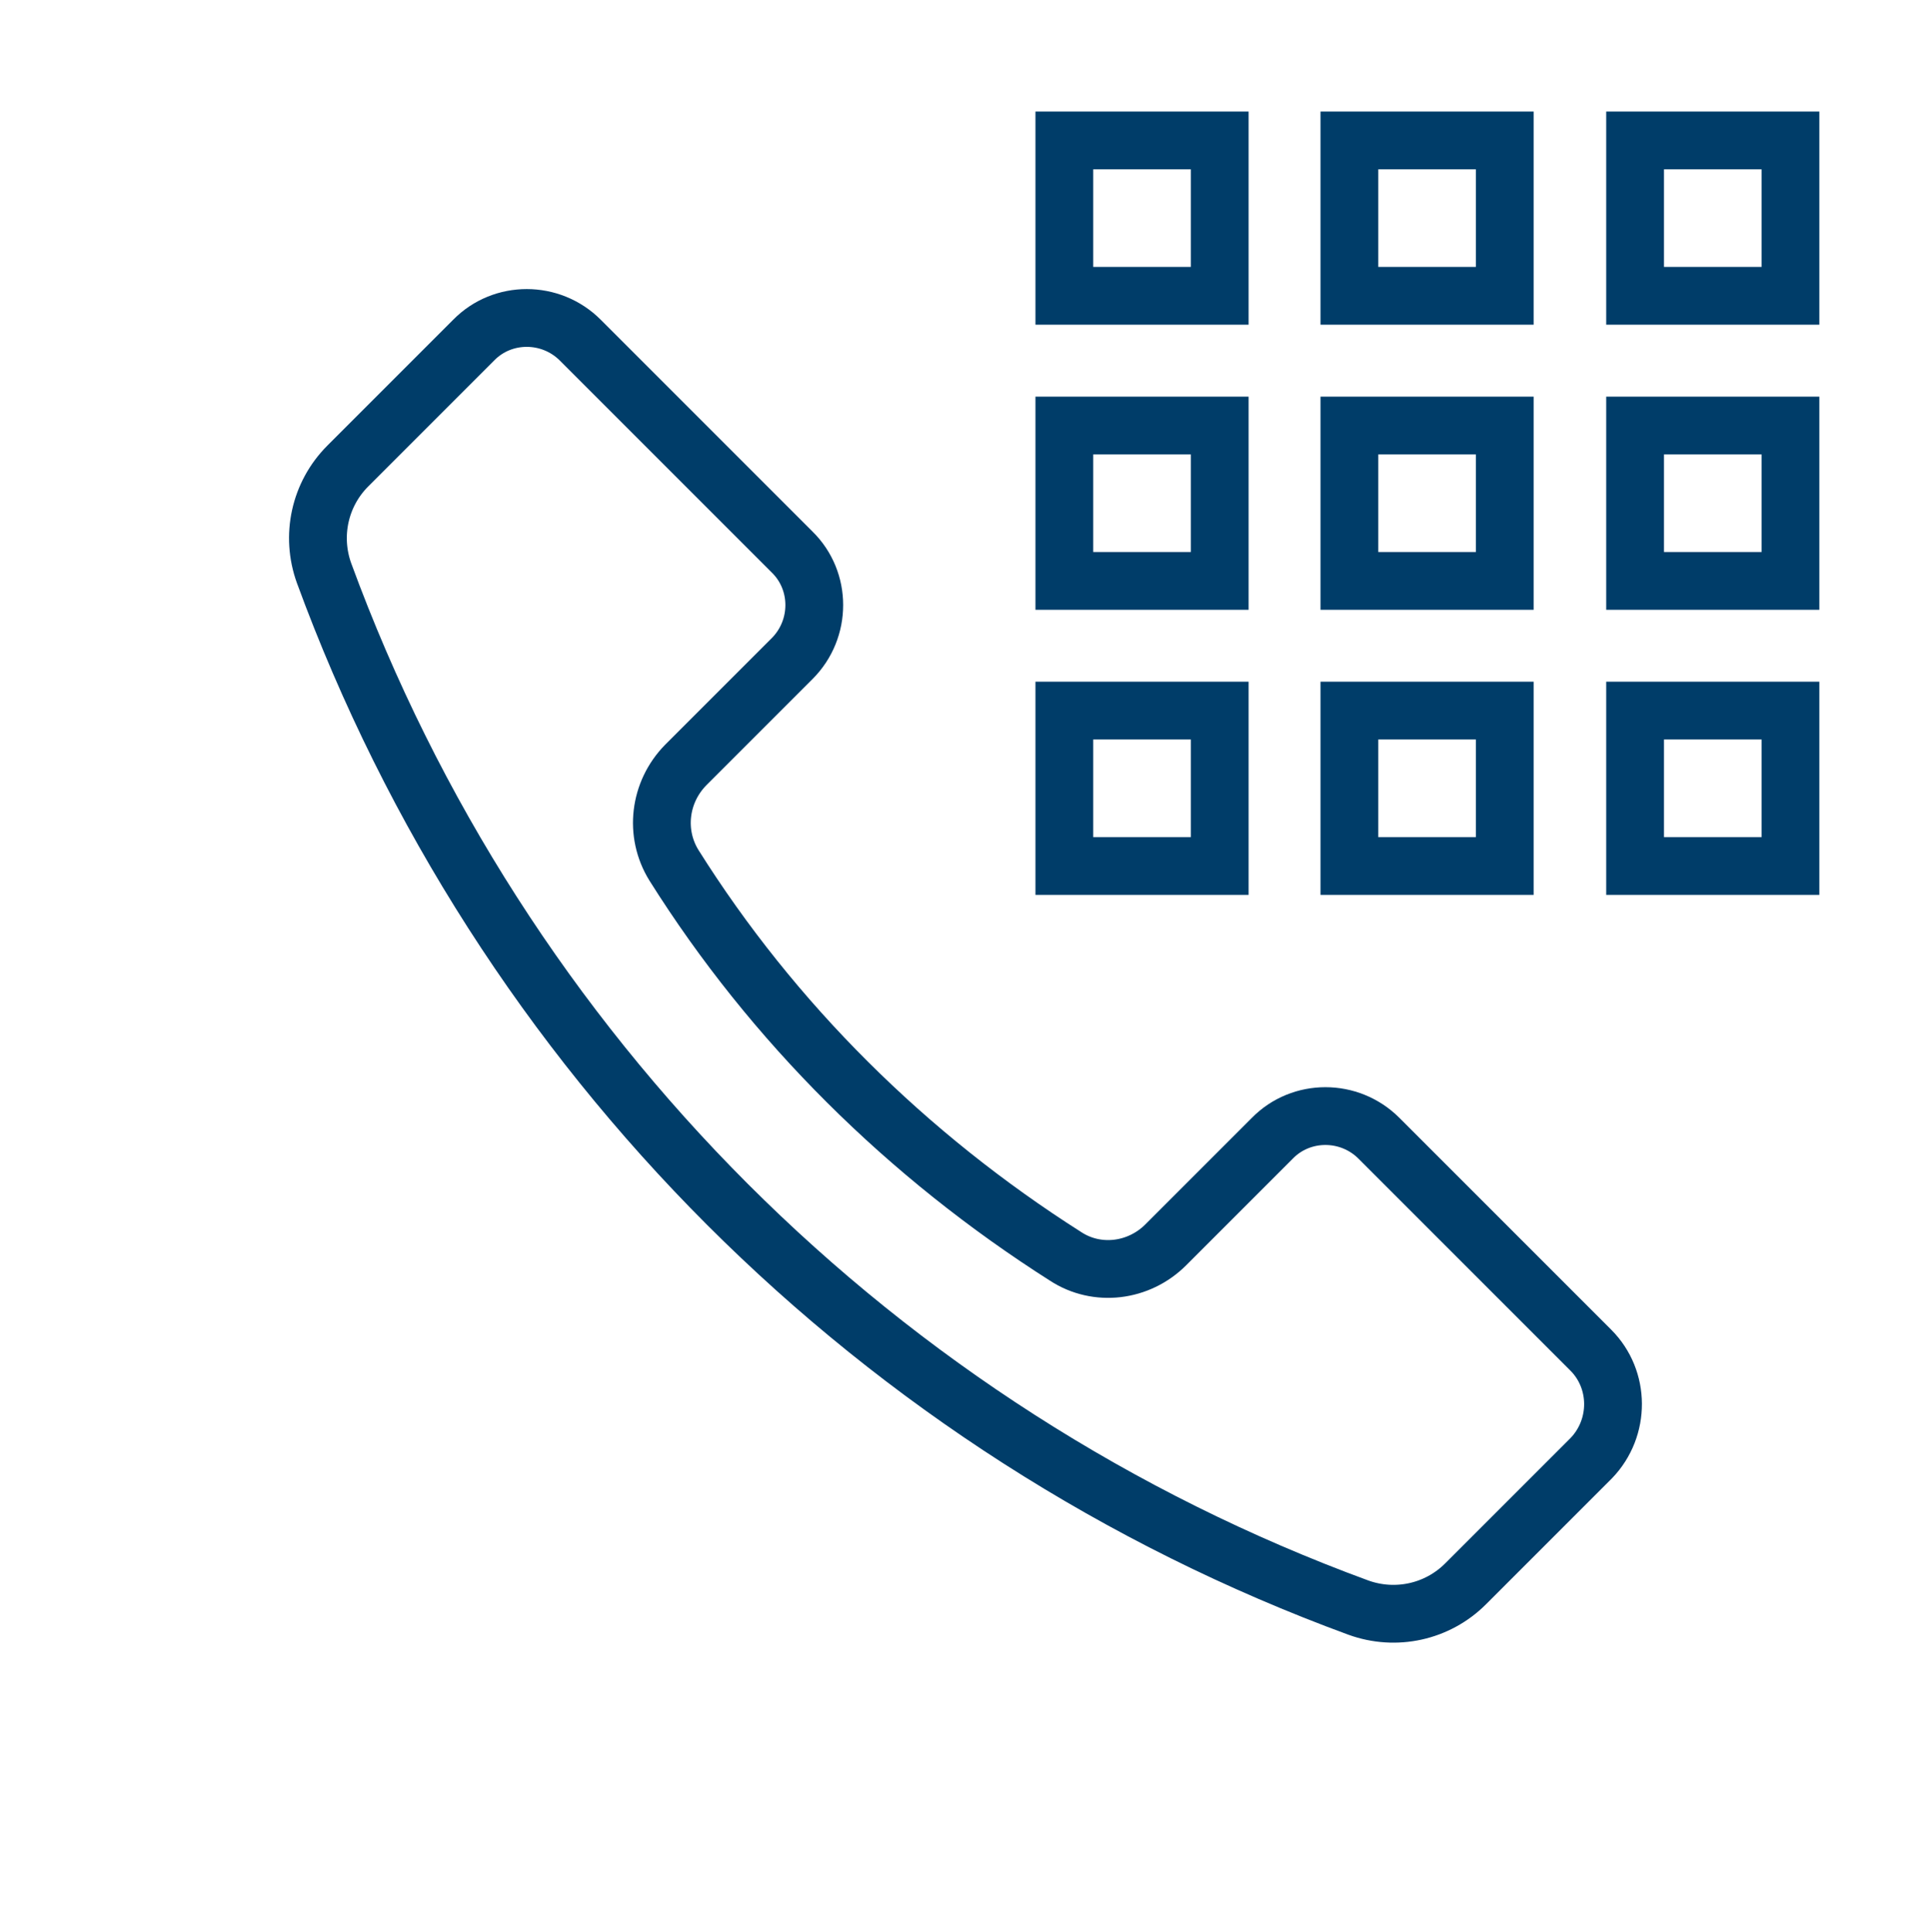
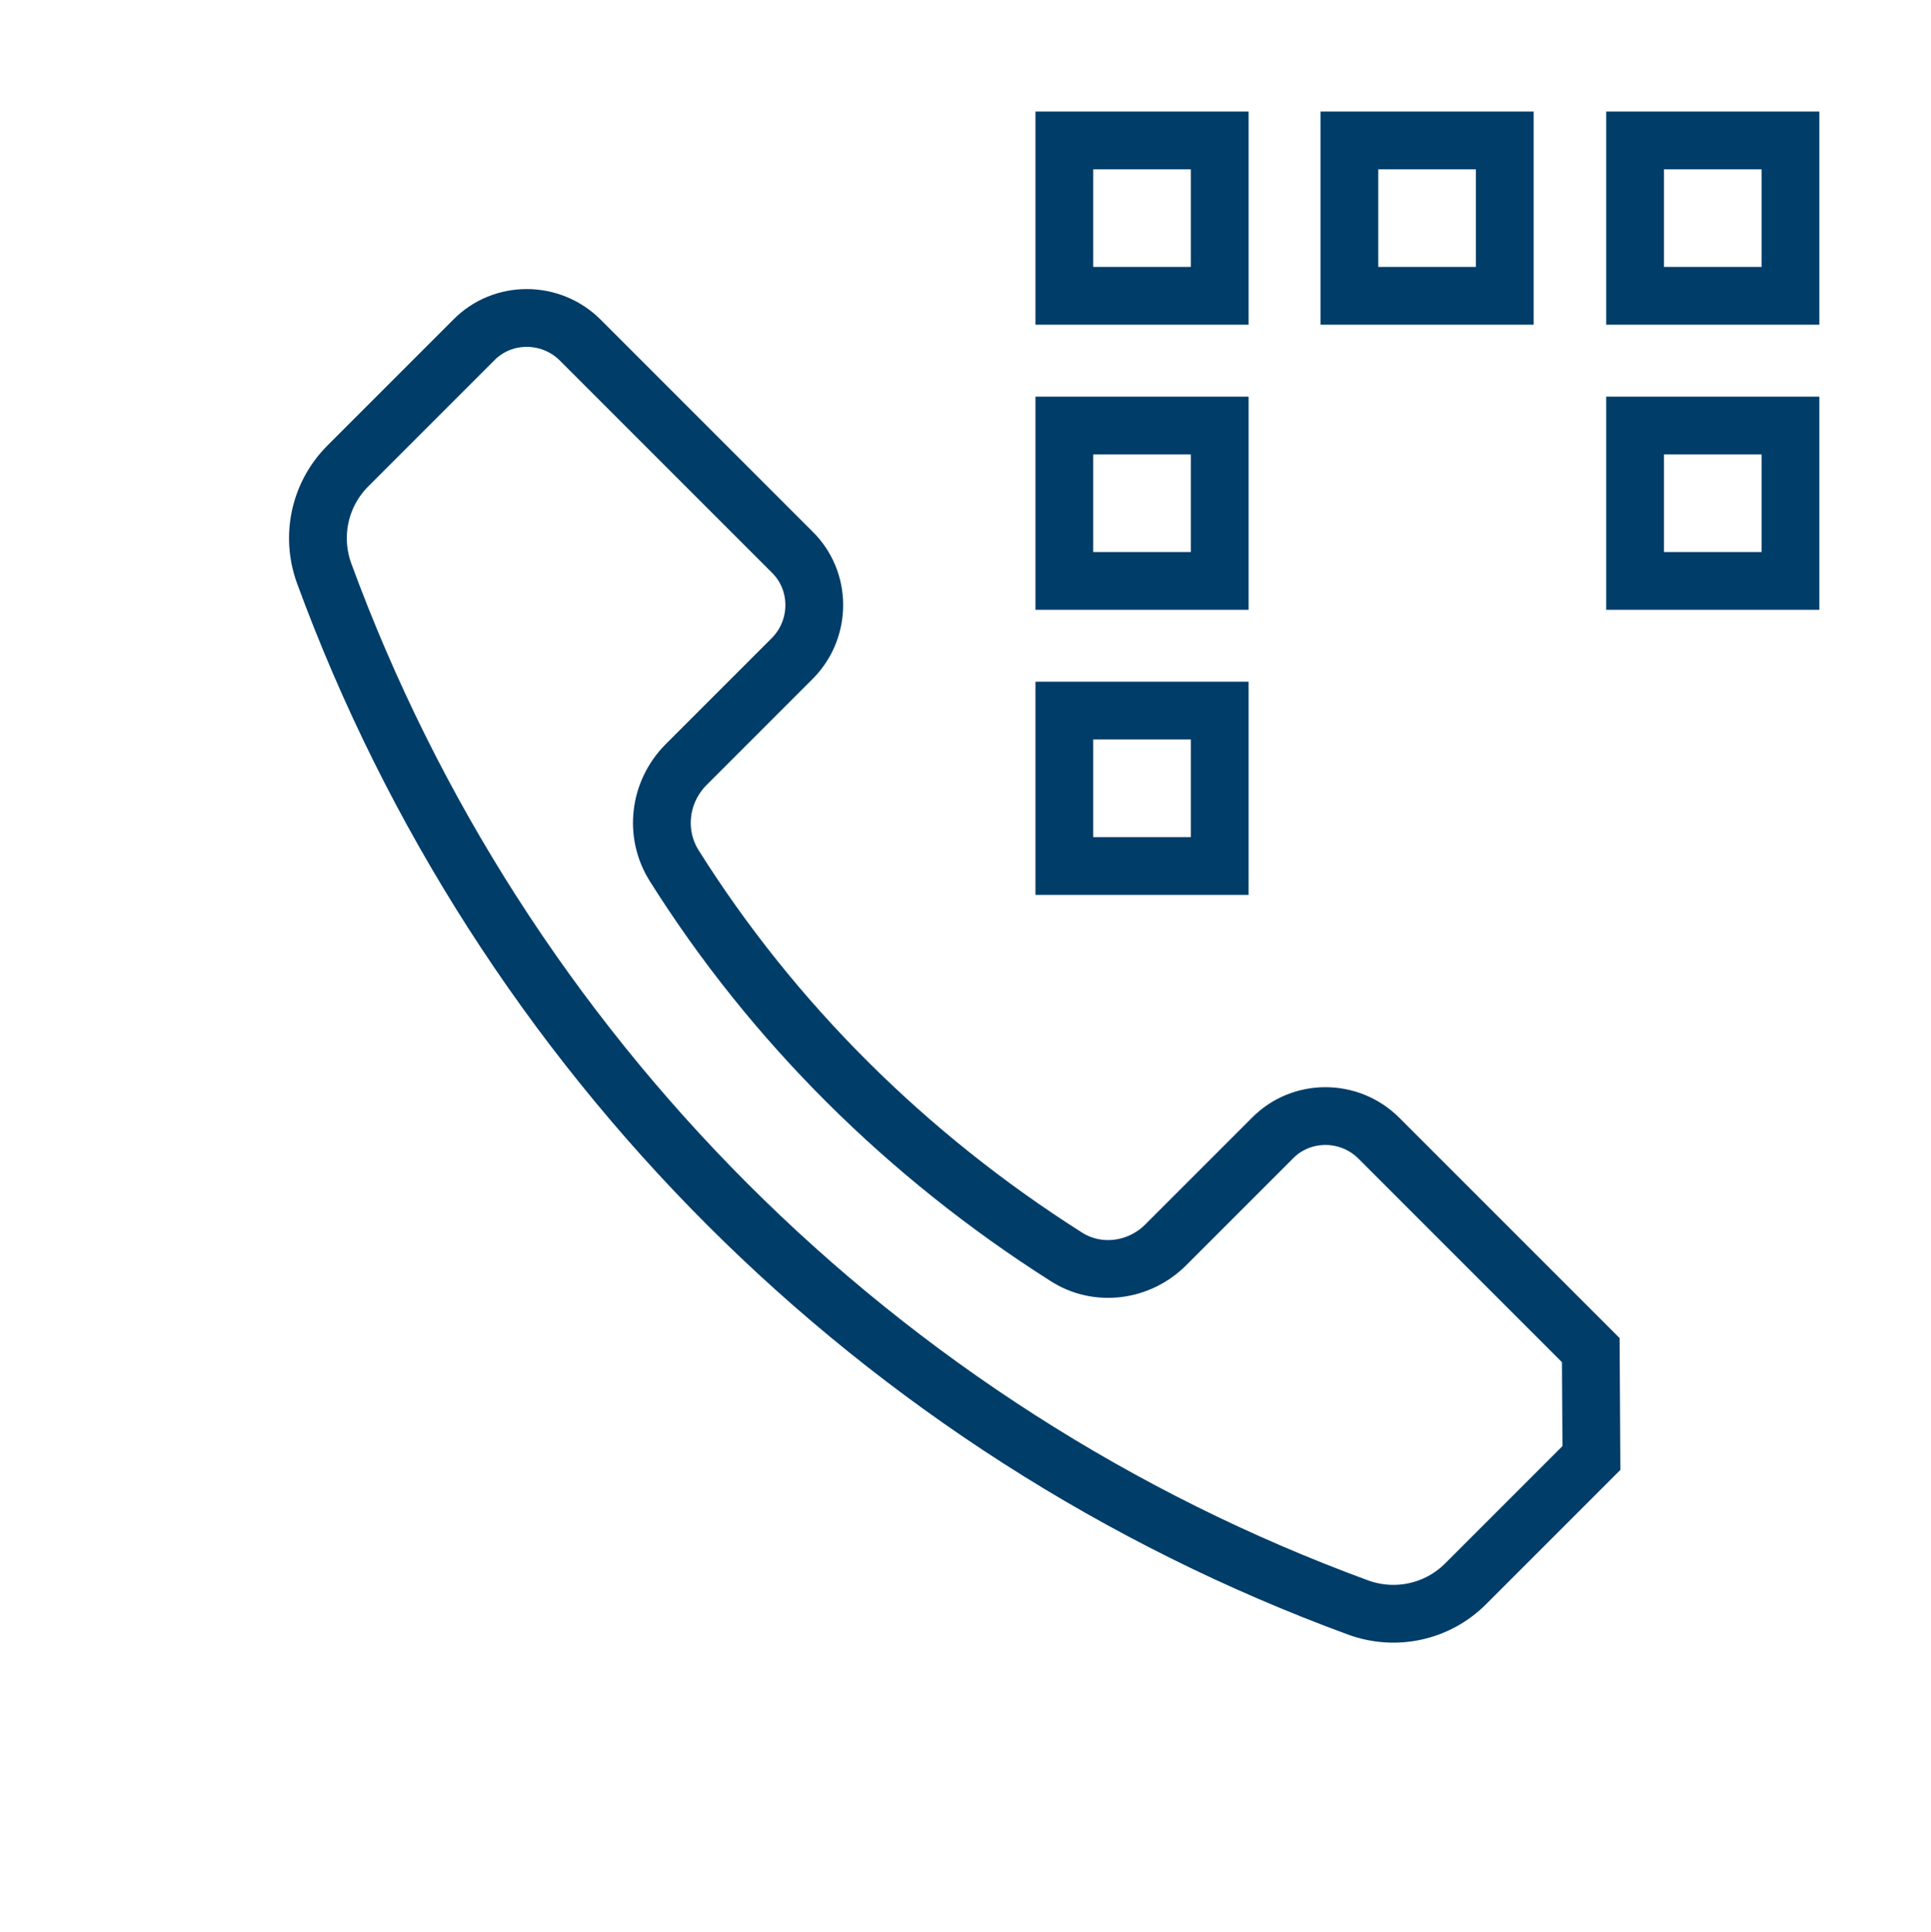
<svg xmlns="http://www.w3.org/2000/svg" version="1.1" id="Warstwa_1" x="0px" y="0px" style="enable-background:new 0 0 500 500;" xml:space="preserve" viewBox="78.62 129.73 300.77 300.85">
  <style type="text/css">
	.st0{fill:none;stroke:#003D69;stroke-width:9;stroke-linecap:round;stroke-linejoin:round;stroke-miterlimit:10;}
	.st1{fill:none;stroke:#003D69;stroke-width:9;stroke-linecap:round;stroke-miterlimit:10;}
	.st2{fill:none;stroke:#003D69;stroke-width:8;stroke-linecap:round;stroke-linejoin:round;stroke-miterlimit:10;}
	.st3{fill:#003D69;}
</style>
  <g>
    <g>
-       <path class="st1" d="M326.4,340l-33-33c-4.6-4.6-12.1-4.6-16.6,0l-16.6,16.6c-4.2,4.2-10.7,5-15.6,1.8    c-24.7-15.7-45.6-36.4-61-60.9c-3.1-5-2.3-11.4,1.8-15.6l16.6-16.6c4.6-4.6,4.6-12.1,0-16.6l-33-33c-4.6-4.6-12.1-4.6-16.6,0    l-19.6,19.6c-4.4,4.4-5.8,10.9-3.7,16.7c27.4,74.7,86.4,133.7,161.1,161.1c5.8,2.1,12.3,0.7,16.7-3.7l19.6-19.6    C331,352.1,331,344.6,326.4,340z" />
+       <path class="st1" d="M326.4,340l-33-33c-4.6-4.6-12.1-4.6-16.6,0l-16.6,16.6c-4.2,4.2-10.7,5-15.6,1.8    c-24.7-15.7-45.6-36.4-61-60.9c-3.1-5-2.3-11.4,1.8-15.6l16.6-16.6c4.6-4.6,4.6-12.1,0-16.6l-33-33c-4.6-4.6-12.1-4.6-16.6,0    l-19.6,19.6c-4.4,4.4-5.8,10.9-3.7,16.7c27.4,74.7,86.4,133.7,161.1,161.1c5.8,2.1,12.3,0.7,16.7-3.7l19.6-19.6    z" />
      <rect x="333.3" y="151.6" class="st1" width="24.2" height="24.2" />
      <rect x="244.4" y="151.6" class="st1" width="24.2" height="24.2" />
      <rect x="288.8" y="151.6" class="st1" width="24.2" height="24.2" />
      <rect x="333.3" y="196" class="st1" width="24.2" height="24.2" />
      <rect x="244.4" y="196" class="st1" width="24.2" height="24.2" />
-       <rect x="288.8" y="196" class="st1" width="24.2" height="24.2" />
-       <rect x="333.3" y="240.4" class="st1" width="24.2" height="24.2" />
      <rect x="244.4" y="240.4" class="st1" width="24.2" height="24.2" />
-       <rect x="288.8" y="240.4" class="st1" width="24.2" height="24.2" />
    </g>
  </g>
</svg>